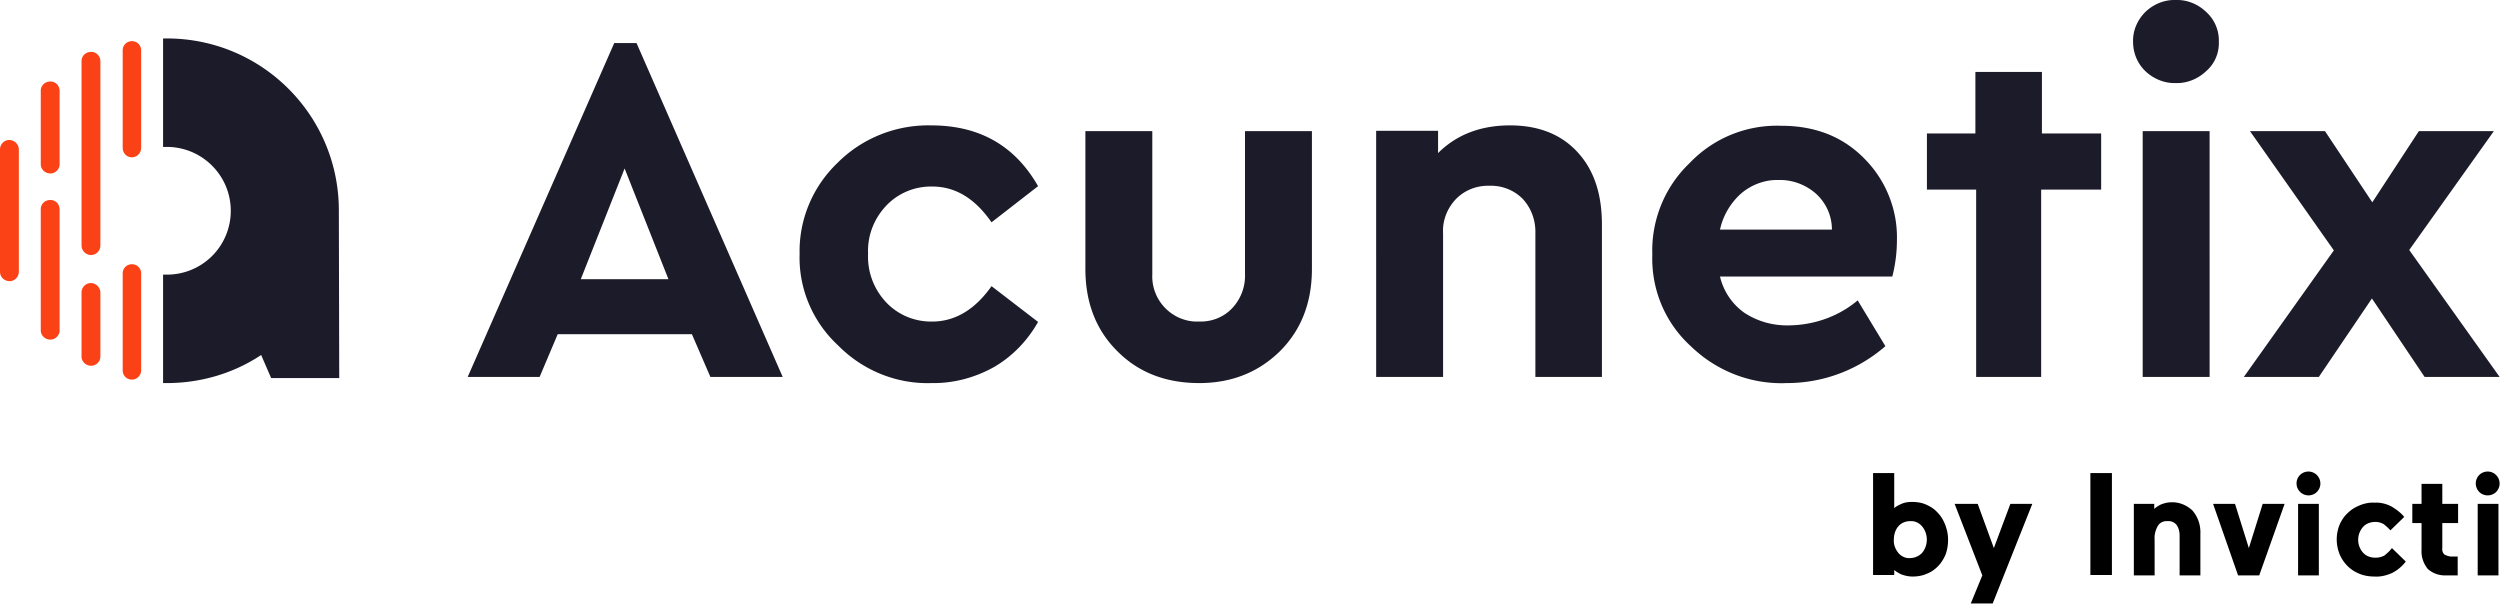
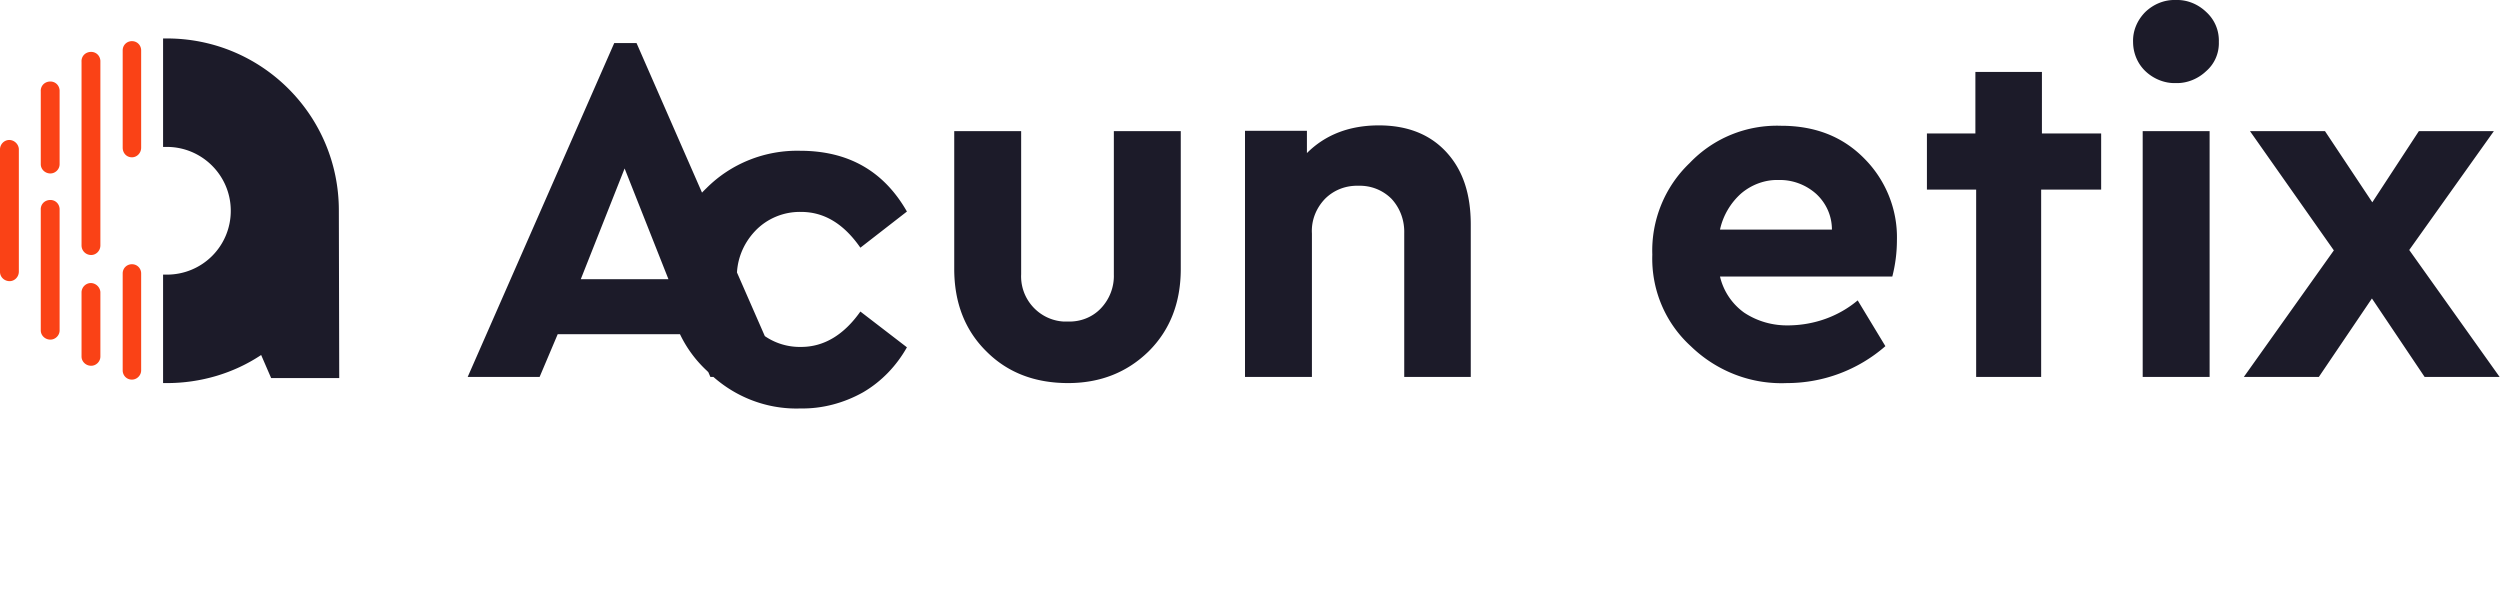
<svg xmlns="http://www.w3.org/2000/svg" viewBox="0 0 650 157" width="650" height="157">
-   <path d="M184.7 98l-4.8-11.1H145L140.3 98h-18.7l38.1-86.8h5.8l38 86.8h-18.8zm-10.9-25.4l-11.4-28.8L151 72.6h22.8zm34.1-6.6c-.2-8.9 3.4-17.5 9.9-23.7 6.4-6.4 15.2-9.9 24.3-9.7 12.6 0 21.8 5.3 27.8 15.8l-12.1 9.4c-4.3-6.2-9.4-9.3-15.4-9.3-4.5-.1-8.9 1.7-12 5-3.2 3.4-4.9 7.8-4.7 12.5-.2 4.7 1.5 9.2 4.7 12.6 3.1 3.3 7.5 5.1 12 5 5.9 0 11.1-3.1 15.4-9.2l12.1 9.3c-2.7 4.8-6.6 8.9-11.4 11.7-5 2.8-10.6 4.3-16.3 4.2-9.1.3-17.9-3.3-24.3-9.8-6.6-6.1-10.3-14.8-10-23.8zm74.3 3.9V34.1h17.4v37.2c-.3 6.4 4.6 11.9 11 12.3h1.2c3.2.1 6.3-1.1 8.5-3.4 2.3-2.4 3.5-5.6 3.4-8.8V34.1h17.4v35.8c0 8.8-2.8 15.9-8.3 21.4-5.6 5.5-12.6 8.3-21 8.3-8.6 0-15.7-2.7-21.2-8.2-5.6-5.5-8.4-12.7-8.4-21.5zm134.3-11.5V98h-17.3V60.7c.1-3.3-1-6.5-3.3-9-2.3-2.3-5.4-3.5-8.6-3.4-3.3-.1-6.4 1.1-8.7 3.4-2.3 2.4-3.6 5.6-3.4 9V98h-17.4V34h16.1v5.8c4.8-4.8 11.1-7.2 18.7-7.2 7.4 0 13.3 2.3 17.6 7s6.3 10.9 6.3 18.8zM492 71.9h-44.8a16.06 16.06 0 0 0 6.3 9.4c3.5 2.3 7.5 3.4 11.7 3.3 6.5-.1 12.8-2.3 17.8-6.5l7.2 11.9a38.92 38.92 0 0 1-25.6 9.6c-9.3.4-18.3-3.1-25-9.6-6.7-6.1-10.3-14.8-10-23.8-.3-8.9 3.2-17.6 9.7-23.8 6.2-6.5 14.8-10 23.8-9.7 8.8 0 16 2.8 21.6 8.5 5.6 5.6 8.7 13.3 8.5 21.2a38.06 38.06 0 0 1-1.2 9.5zm-44.8-12.2h29.1c0-3.6-1.5-6.9-4.1-9.3-2.7-2.4-6.2-3.7-9.8-3.6-3.5-.1-7 1.2-9.7 3.5-2.7 2.4-4.7 5.7-5.5 9.4zm107.4-48.8c-.1-2.9 1.1-5.7 3.2-7.8 2.1-2 4.9-3.2 7.9-3.1 3-.1 5.8 1.1 7.9 3.1 2.2 2 3.4 4.8 3.3 7.8.1 2.9-1.1 5.7-3.3 7.6-2.1 2-5 3.2-7.9 3.1-2.9.1-5.8-1.1-7.9-3.1s-3.2-4.8-3.2-7.6zm2.5 87.1V34.1h17.4V98h-17.4zm92.8 0h-19.5l-13.7-20.4L602.9 98h-19.5l23.4-32.9-21.8-31h19.5l12.3 18.5 12.1-18.5h19.5l-22 30.9 23.5 33zm-119-79.3h-17.3v16H501v14.6h12.6.2V98h16.9V49.3h.2 15.4V34.7h-15.4zm-442.8 36C88.1 30 68.1 10 43.4 10h0-1v28.2h1c9.1 0 16.6 7.4 16.6 16.6a16.56 16.56 0 0 1-16.6 16.6h-1v28.2h1c8.7 0 17.3-2.5 24.5-7.3h0l2.6 6h17.7l-.1-43.6z" fill="#1c1b29" />
+   <path d="M184.7 98l-4.8-11.1H145L140.3 98h-18.7l38.1-86.8h5.8l38 86.8h-18.8zm-10.9-25.4l-11.4-28.8L151 72.6h22.8zc-.2-8.9 3.4-17.5 9.9-23.7 6.4-6.4 15.2-9.9 24.3-9.7 12.6 0 21.8 5.3 27.8 15.8l-12.1 9.4c-4.3-6.2-9.4-9.3-15.4-9.3-4.5-.1-8.9 1.7-12 5-3.2 3.4-4.9 7.8-4.7 12.5-.2 4.7 1.5 9.2 4.7 12.6 3.1 3.3 7.5 5.1 12 5 5.9 0 11.1-3.1 15.4-9.2l12.1 9.3c-2.7 4.8-6.6 8.9-11.4 11.7-5 2.8-10.6 4.3-16.3 4.2-9.1.3-17.9-3.3-24.3-9.8-6.6-6.1-10.3-14.8-10-23.8zm74.3 3.9V34.1h17.4v37.2c-.3 6.4 4.6 11.9 11 12.3h1.2c3.2.1 6.3-1.1 8.5-3.4 2.3-2.4 3.5-5.6 3.4-8.8V34.1h17.4v35.8c0 8.8-2.8 15.9-8.3 21.4-5.6 5.5-12.6 8.3-21 8.3-8.6 0-15.7-2.7-21.2-8.2-5.6-5.5-8.4-12.7-8.4-21.5zm134.3-11.5V98h-17.3V60.7c.1-3.3-1-6.5-3.3-9-2.3-2.3-5.4-3.5-8.6-3.4-3.3-.1-6.4 1.1-8.7 3.4-2.3 2.4-3.6 5.6-3.4 9V98h-17.4V34h16.1v5.8c4.8-4.8 11.1-7.2 18.7-7.2 7.4 0 13.3 2.3 17.6 7s6.3 10.9 6.3 18.8zM492 71.9h-44.8a16.06 16.06 0 0 0 6.3 9.4c3.5 2.3 7.5 3.4 11.7 3.3 6.5-.1 12.8-2.3 17.8-6.5l7.2 11.9a38.92 38.92 0 0 1-25.6 9.6c-9.3.4-18.3-3.1-25-9.6-6.7-6.1-10.3-14.8-10-23.8-.3-8.9 3.2-17.6 9.7-23.8 6.2-6.5 14.8-10 23.8-9.7 8.8 0 16 2.8 21.6 8.5 5.6 5.6 8.7 13.3 8.5 21.2a38.06 38.06 0 0 1-1.2 9.5zm-44.8-12.2h29.1c0-3.6-1.5-6.9-4.1-9.3-2.7-2.4-6.2-3.7-9.8-3.6-3.5-.1-7 1.2-9.7 3.5-2.7 2.4-4.7 5.7-5.5 9.4zm107.4-48.8c-.1-2.9 1.1-5.7 3.2-7.8 2.1-2 4.9-3.2 7.9-3.1 3-.1 5.8 1.1 7.9 3.1 2.2 2 3.4 4.8 3.3 7.8.1 2.9-1.1 5.7-3.3 7.6-2.1 2-5 3.2-7.9 3.1-2.9.1-5.8-1.1-7.9-3.1s-3.2-4.8-3.2-7.6zm2.5 87.1V34.1h17.4V98h-17.4zm92.8 0h-19.5l-13.7-20.4L602.9 98h-19.5l23.4-32.9-21.8-31h19.5l12.3 18.5 12.1-18.5h19.5l-22 30.9 23.5 33zm-119-79.3h-17.3v16H501v14.6h12.6.2V98h16.9V49.3h.2 15.4V34.7h-15.4zm-442.8 36C88.1 30 68.1 10 43.4 10h0-1v28.2h1c9.1 0 16.6 7.4 16.6 16.6a16.56 16.56 0 0 1-16.6 16.6h-1v28.2h1c8.7 0 17.3-2.5 24.5-7.3h0l2.6 6h17.7l-.1-43.6z" fill="#1c1b29" />
  <path d="M34.3 98.7c-1.4 0-2.4-1.1-2.4-2.4V71.1c0-1.4 1.1-2.4 2.4-2.4 1.4 0 2.4 1.1 2.4 2.4v25.2c0 1.3-1.1 2.4-2.4 2.4zM2.5 73.1C1.1 73.1 0 72 0 70.7v-32c.1-1.4 1.3-2.4 2.6-2.3a2.56 2.56 0 0 1 2.3 2.3v31.9c0 1.4-1.1 2.5-2.4 2.5zm10.6-28c-1.4 0-2.5-1.1-2.5-2.4V23.8c-.1-1.4.9-2.5 2.3-2.6s2.5.9 2.6 2.3v.3 18.9c0 1.3-1.1 2.4-2.4 2.4zm0 43.2c-1.4 0-2.5-1.1-2.5-2.4V54.6c-.1-1.4.9-2.5 2.3-2.6s2.5.9 2.6 2.3v.3 31.3c0 1.3-1.1 2.4-2.4 2.4zm10.6 6.8c-1.4 0-2.5-1.1-2.5-2.4V75.9c.1-1.4 1.3-2.4 2.6-2.3a2.56 2.56 0 0 1 2.3 2.3v16.8c0 1.3-1.1 2.4-2.4 2.4zm0-28.8c-1.4 0-2.5-1.1-2.5-2.5V16.1c-.1-1.4.9-2.5 2.3-2.6s2.5.9 2.6 2.3v.3 47.7c0 1.4-1.1 2.5-2.4 2.5zm10.6-25.4c-1.4 0-2.4-1.1-2.4-2.5V13.1c0-1.4 1.1-2.4 2.4-2.4 1.4 0 2.4 1.1 2.4 2.4v25.3c0 1.4-1.1 2.5-2.4 2.5z" fill="#fa4216" />
-   <path d="M506.5 140.3c0 1.4-.2 2.7-.7 4-.5 1.1-1.1 2.1-2 3-.8.8-1.8 1.5-2.9 1.9-1.1.5-2.4.7-3.6.7-1 0-1.9-.2-2.8-.5-.7-.3-1.4-.7-2-1.2v1.3H487V123h5.5v9.1c.6-.5 1.2-.8 1.9-1.1.9-.4 1.8-.5 2.8-.5 1.2 0 2.5.2 3.6.7s2.1 1.1 2.9 2c.9.9 1.5 1.9 2 3.1.5 1.3.8 2.6.8 4zm-14.1 0c-.1 1.3.4 2.5 1.2 3.5.8.9 1.9 1.4 3 1.3 1.2 0 2.3-.5 3.1-1.3 1.7-2 1.7-5 0-7-.8-.9-1.9-1.4-3.1-1.3-1.2 0-2.3.5-3 1.3-.8.9-1.2 2.2-1.2 3.5zm25.7 16.6h-5.7l3-7.3-7.2-18.6h6l4.2 11.5 4.3-11.5h5.7l-10.3 25.9zm25.4-7.4V123h5.6v26.5h-5.6zm16.7-9.2v9.3h-5.4V131h5.3v1.3c.6-.5 1.2-.9 1.9-1.2.8-.3 1.7-.5 2.5-.5 2-.1 4 .7 5.5 2.1 1.5 1.7 2.2 3.9 2.1 6.1v10.8h-5.4v-10.4c0-.9-.2-1.8-.7-2.6-.5-.7-1.4-1.2-2.4-1.1-1.1-.1-2.1.4-2.6 1.3-.6 1.1-.9 2.3-.8 3.5zM594 131l-6.6 18.6h-5.5l-6.5-18.6h5.7l3.6 11.5 3.6-11.5h5.7zm3.1-5.3c0-.8.3-1.6.9-2.2s1.4-.9 2.2-.9a3.12 3.12 0 0 1 3.1 3.1c0 .8-.3 1.6-.9 2.2s-1.4.9-2.2.9a3.12 3.12 0 0 1-3.1-3.1zm.4 23.8V131h5.4v18.6h-5.4zm24.4-7l3.6 3.5c-.9 1.2-2.1 2.2-3.4 2.9-1.5.7-3.1 1.1-4.7 1-1.3 0-2.7-.2-3.9-.7s-2.2-1.1-3.1-2a9.45 9.45 0 0 1-2.1-3.1c-1-2.5-1-5.2 0-7.7.5-1.1 1.2-2.2 2.1-3 .9-.9 1.9-1.5 3.1-2s2.6-.8 3.9-.7c1.5-.1 3.1.3 4.4 1 1.2.7 2.4 1.6 3.3 2.7l-3.6 3.5c-.5-.6-1.1-1.1-1.7-1.6-.7-.4-1.4-.6-2.2-.6-1.2 0-2.4.4-3.2 1.3a5.04 5.04 0 0 0 0 6.7c.8.9 2 1.3 3.2 1.3.9 0 1.7-.2 2.4-.6.7-.6 1.4-1.2 1.9-1.9zm14.2 7.1c-1.8.1-3.6-.5-4.9-1.7-1.1-1.4-1.7-3.1-1.6-4.9v-7h-2.4v-5h2.4v-5.2h5.4v5.2h4.1v5H635v6.4c-.1.7.1 1.4.6 1.8.6.3 1.2.5 1.8.5h1.6v4.9h-2.9zm7.6-23.9c0-.8.3-1.6.9-2.2s1.4-.9 2.2-.9a3.12 3.12 0 0 1 3.1 3.1c0 .8-.3 1.6-.9 2.2s-1.4.9-2.2.9-1.6-.3-2.2-.9c-.5-.5-.9-1.3-.9-2.2zm.5 23.8V131h5.4v18.6h-5.4z" />
</svg>